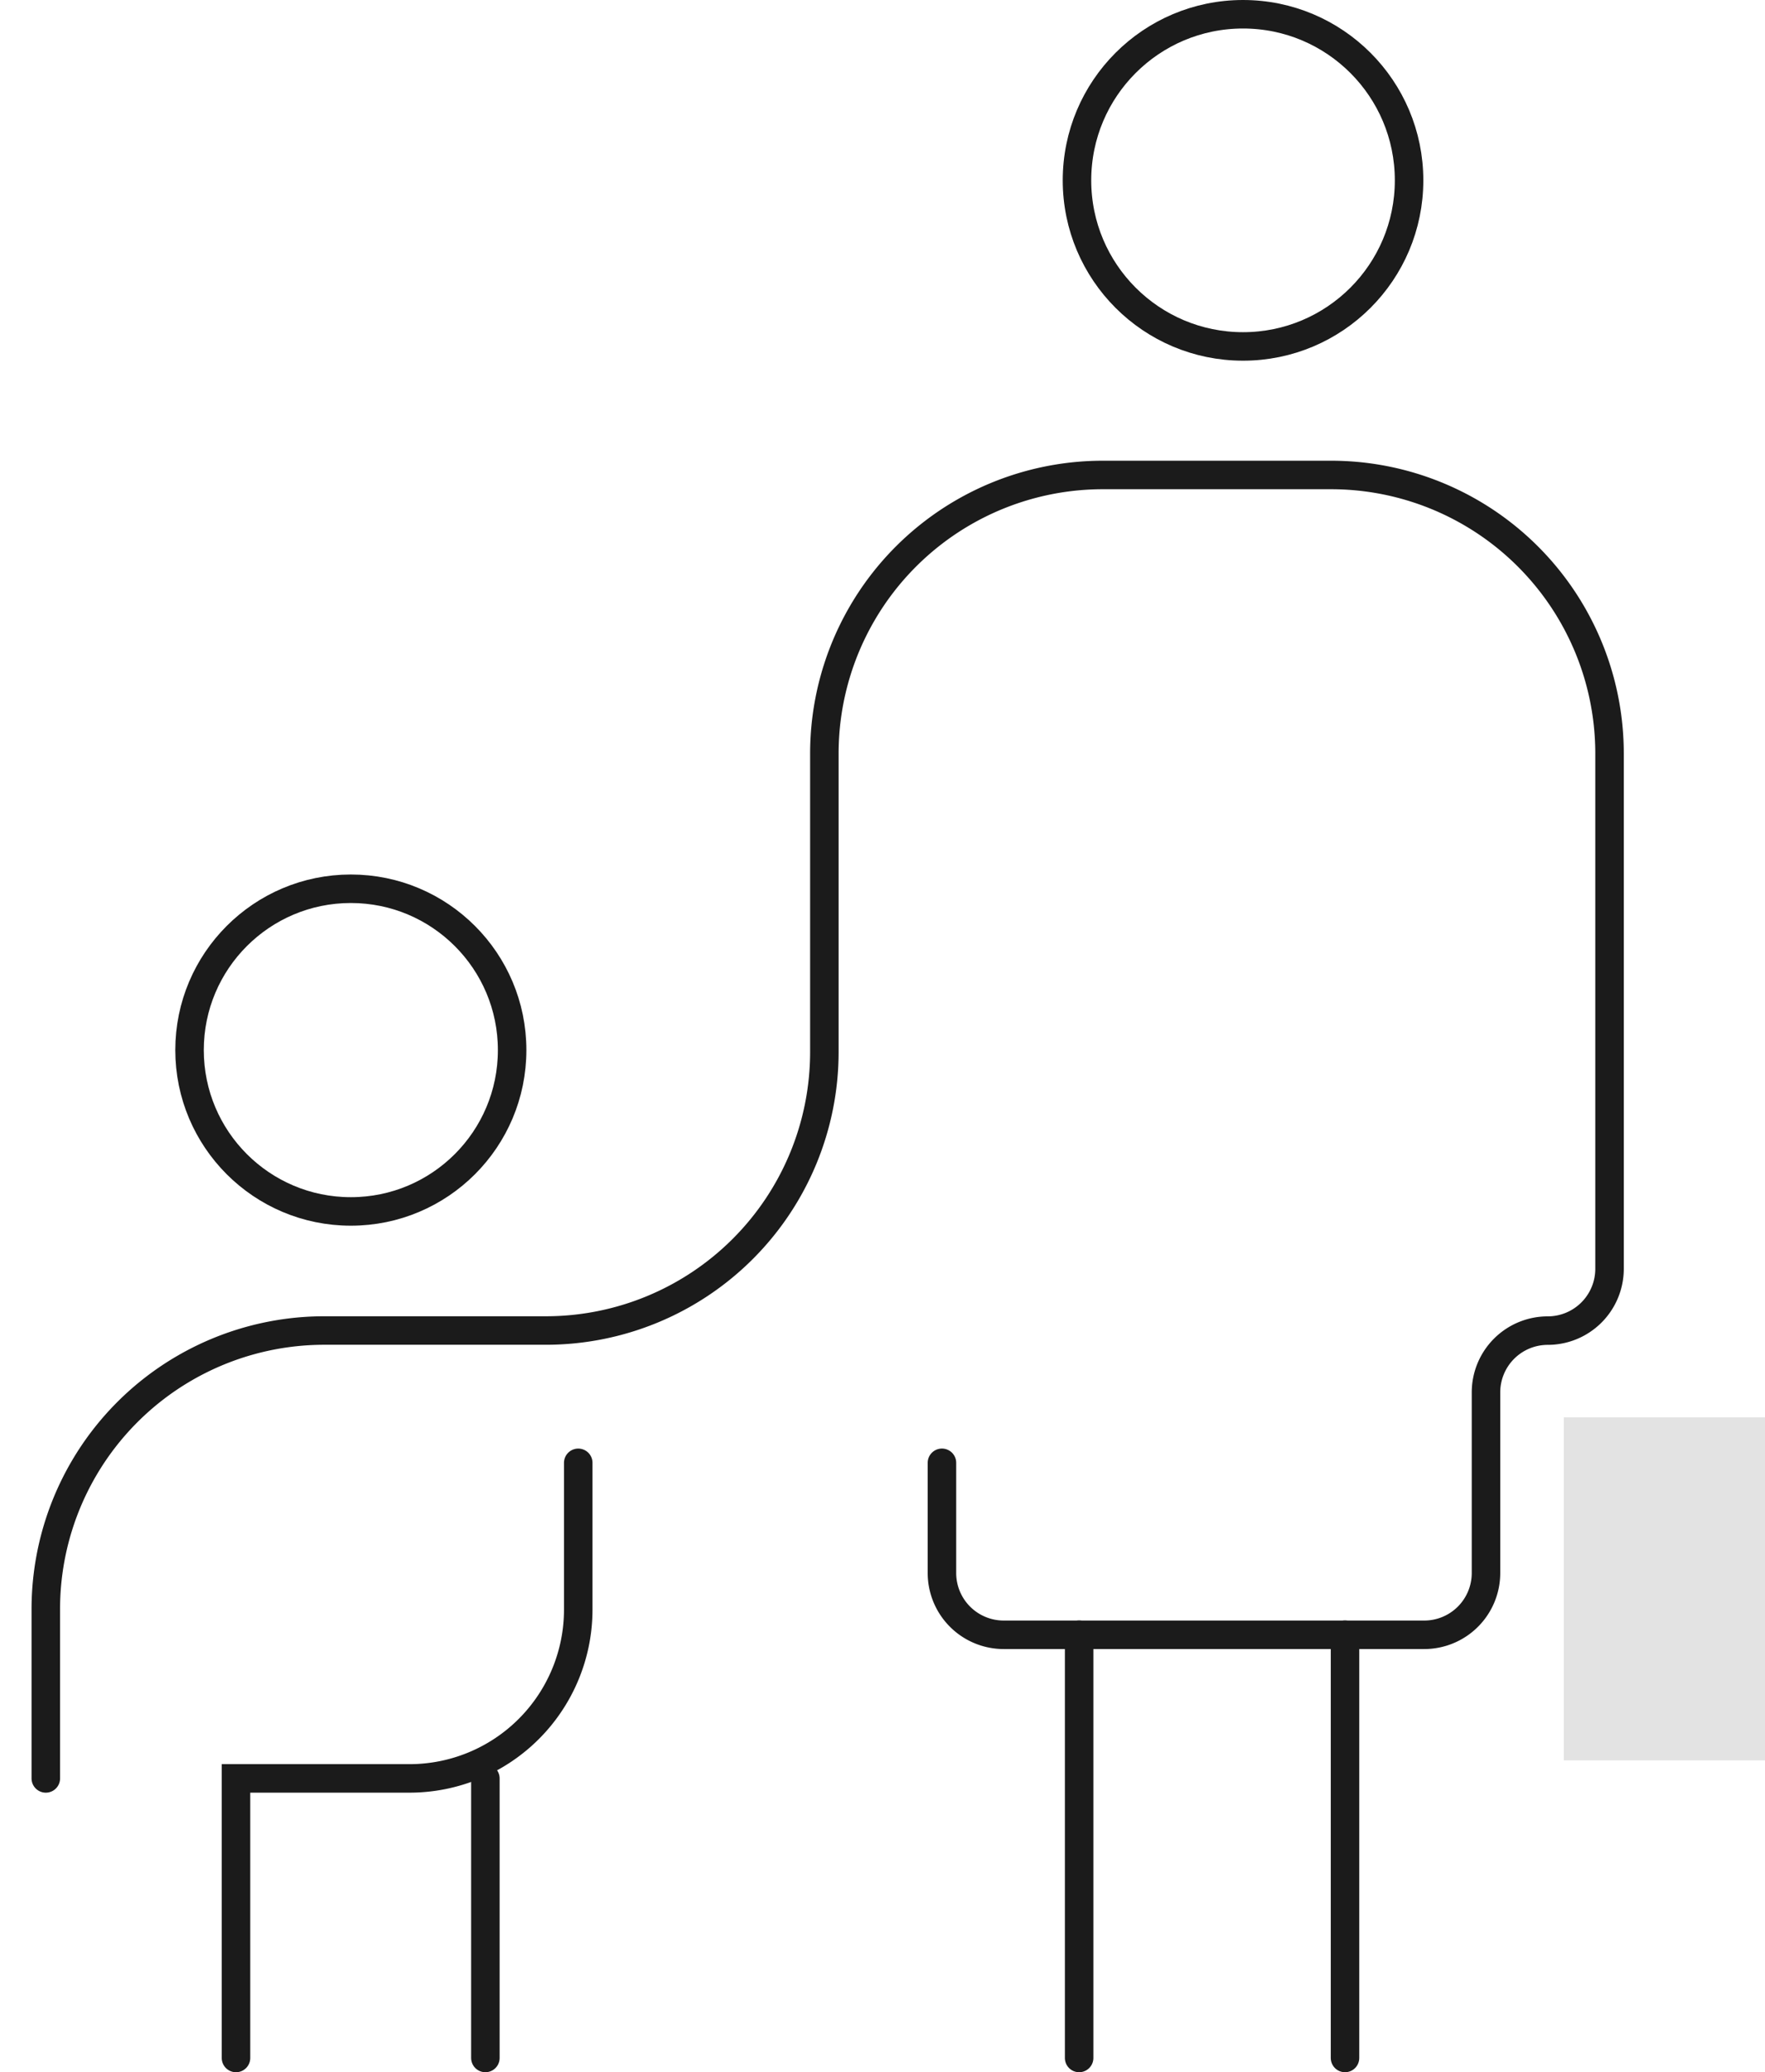
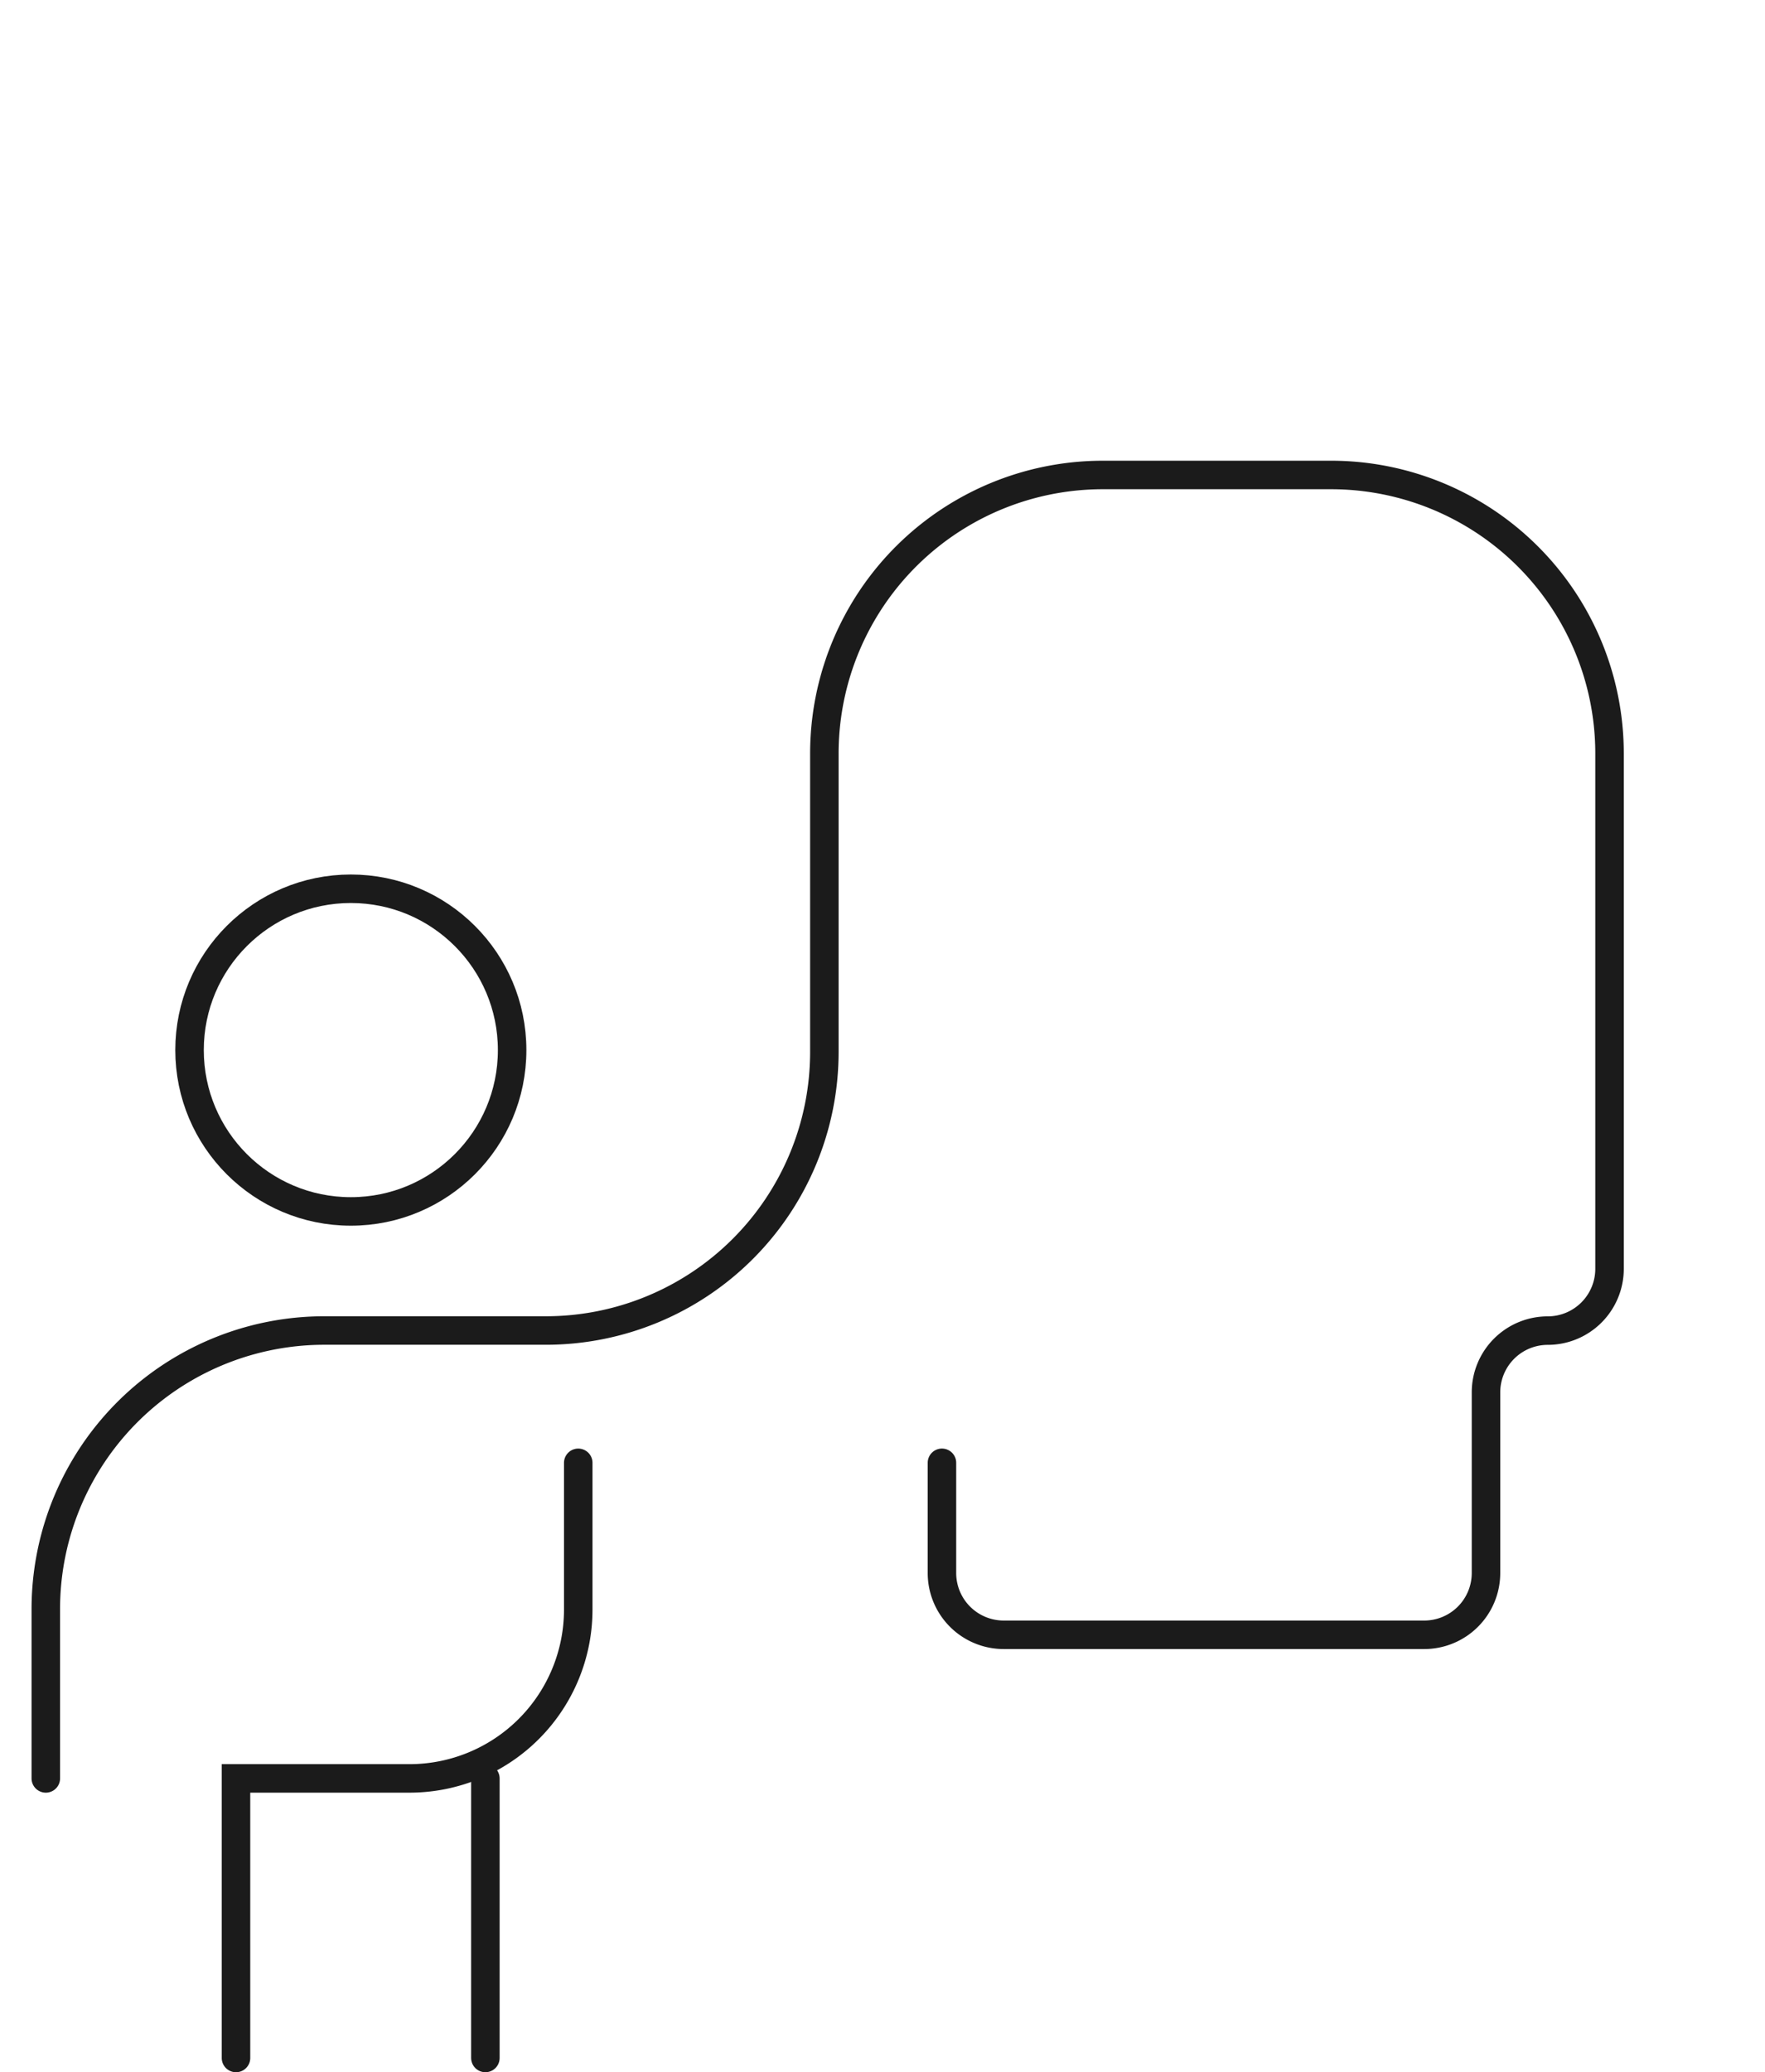
<svg xmlns="http://www.w3.org/2000/svg" width="92.904" height="109.044" viewBox="0 0 92.904 109.044">
  <g id="Group_1886" data-name="Group 1886" transform="translate(-1066 -1531.953)">
-     <circle id="Ellipse_7" data-name="Ellipse 7" cx="8.74" cy="8.74" r="8.74" transform="translate(1122.689 1532.703)" fill="none" stroke="#1b1b1b" stroke-linecap="round" stroke-miterlimit="10" stroke-width="1.5" />
    <circle id="Ellipse_8" data-name="Ellipse 8" cx="8.49" cy="8.49" r="8.49" transform="translate(1075.977 1578.721)" fill="none" stroke="#1b1b1b" stroke-linecap="round" stroke-miterlimit="10" stroke-width="1.5" />
    <path id="Path_6208" data-name="Path 6208" d="M183.111,232.645" transform="translate(882.889 1392.891)" fill="none" stroke="#1b1b1b" stroke-linecap="round" stroke-miterlimit="10" stroke-width="1.5" />
    <path id="Path_6209" data-name="Path 6209" d="M184.1,273.15v-8.909a14.659,14.659,0,0,1,14.66-14.66h11.661a14.661,14.661,0,0,0,14.66-14.66v-15.7a14.658,14.658,0,0,1,14.66-14.66H251.75a14.658,14.658,0,0,1,14.66,14.66v27.112a3.253,3.253,0,0,1-3.25,3.253h0a3.251,3.251,0,0,0-3.253,3.25v9.507a3.251,3.251,0,0,1-3.25,3.25H234.523a3.251,3.251,0,0,1-3.253-3.25v-5.8" transform="translate(884.311 1352.386)" fill="none" stroke="#1b1b1b" stroke-linecap="round" stroke-miterlimit="10" stroke-width="1.5" />
    <path id="Path_6210" data-name="Path 6210" d="M188.2,257.162V242.451h9.131a8.885,8.885,0,0,0,8.884-8.884v-7.722" transform="translate(890.222 1383.085)" fill="none" stroke="#1b1b1b" stroke-linecap="round" stroke-miterlimit="10" stroke-width="1.5" />
    <line id="Line_1" data-name="Line 1" y1="14.71" transform="translate(1091.549 1625.537)" fill="none" stroke="#1b1b1b" stroke-linecap="round" stroke-miterlimit="10" stroke-width="1.5" />
-     <line id="Line_2" data-name="Line 2" y2="22.271" transform="translate(1122.802 1617.976)" fill="none" stroke="#1b1b1b" stroke-linecap="round" stroke-miterlimit="10" stroke-width="1.5" />
-     <line id="Line_3" data-name="Line 3" y2="22.271" transform="translate(1136.797 1617.976)" fill="none" stroke="#1b1b1b" stroke-linecap="round" stroke-miterlimit="10" stroke-width="1.5" />
-     <rect id="Rectangle_3699" data-name="Rectangle 3699" width="10.59" height="18.051" transform="translate(1148.314 1606.537)" fill="#e3e3e3" />
  </g>
</svg>